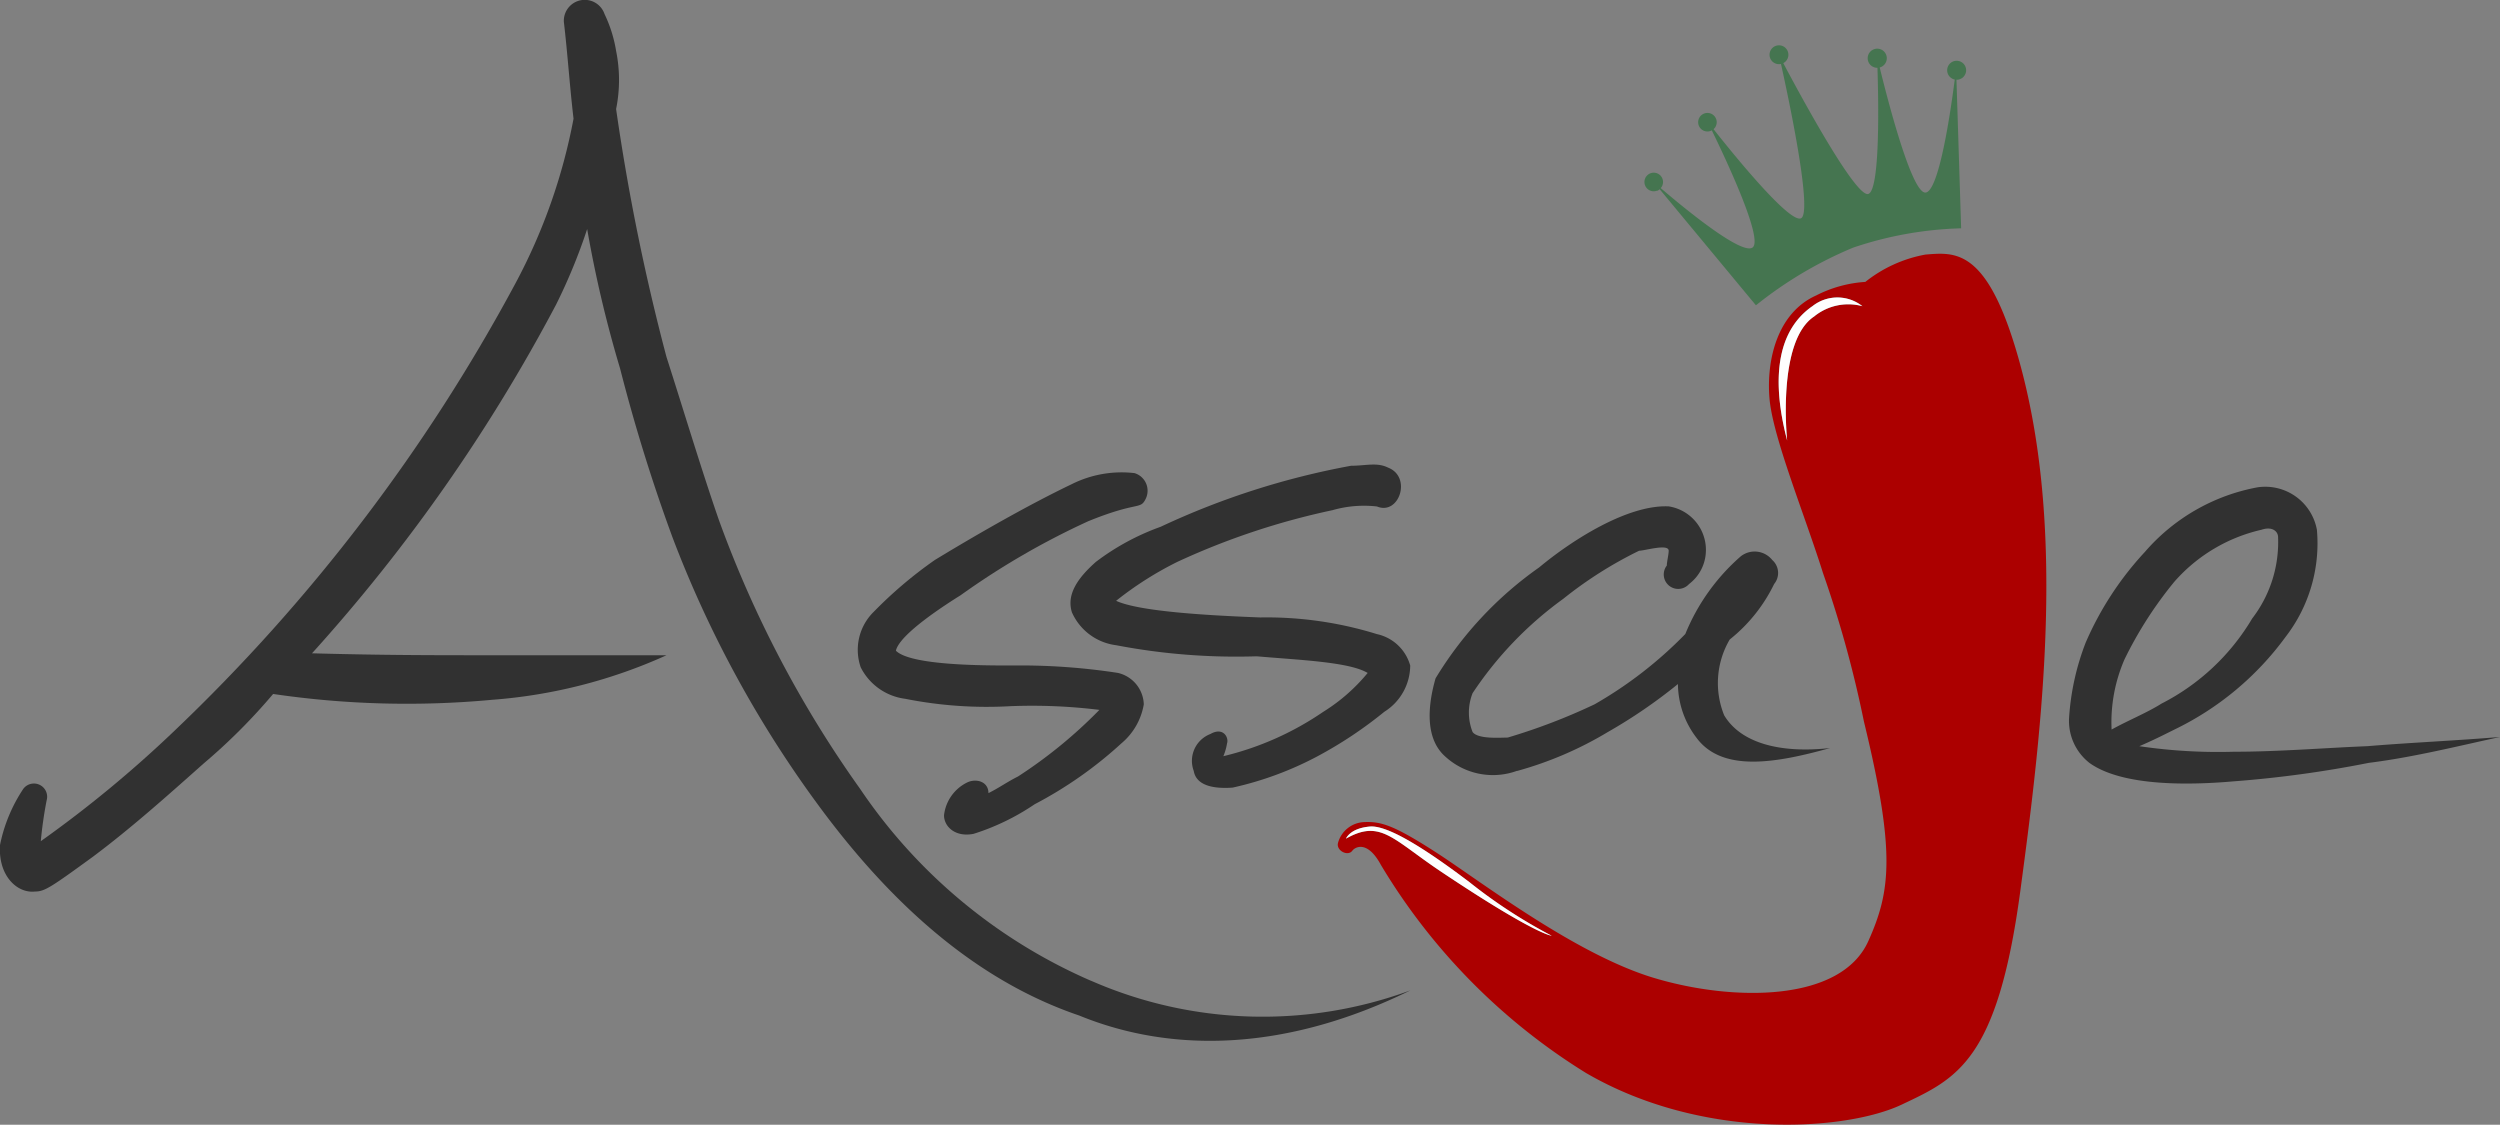
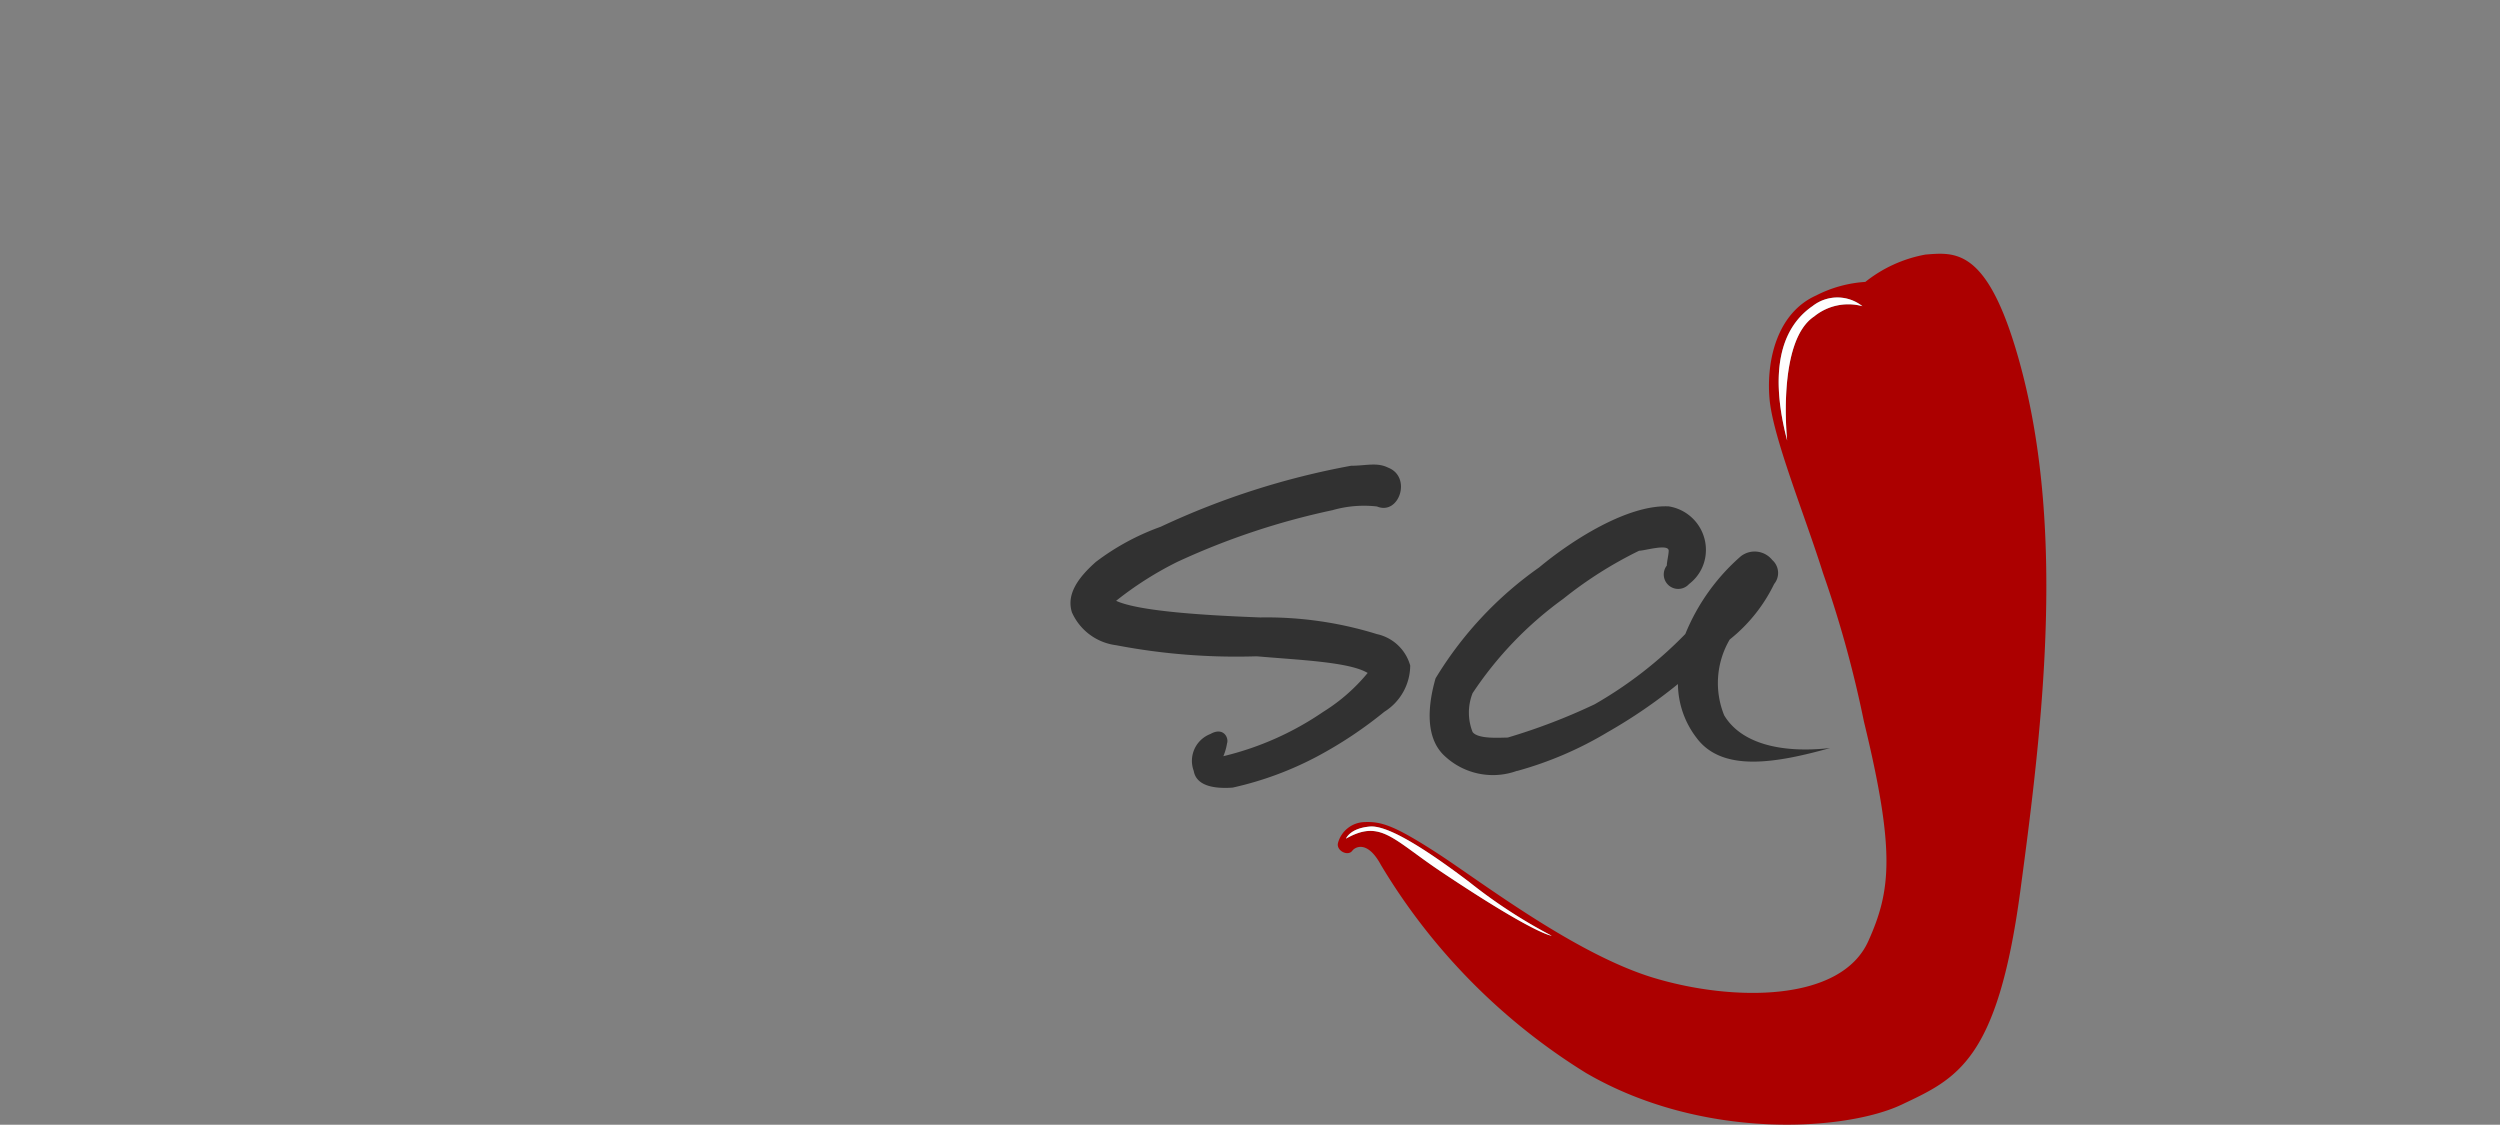
<svg xmlns="http://www.w3.org/2000/svg" id="Group-22" width="96.51" height="43.42" viewBox="0 0 96.51 43.42">
  <rect x="0" y="0" width="96.51" height="43.42" fill="#808080" stroke="none" />
-   <path id="Fill-1" d="M224.132,11.8a.351.351,0,0,0,.1-.062l3.715,4.48a15.518,15.518,0,0,1,3.749-2.225,14.154,14.154,0,0,1,4.173-.747l-.181-5.735a.351.351,0,0,0,.134-.023.366.366,0,1,0-.2.015c-.148,1.154-.61,4.379-1.141,4.363s-1.45-3.578-1.756-4.831l.028-.007a.369.369,0,1,0-.115.021c.04,1.246.11,4.7-.349,4.869-.478.179-2.663-3.872-3.286-5.049a.364.364,0,1,0-.089.032c.289,1.3,1.245,5.782.766,5.961-.461.173-2.626-2.5-3.369-3.443a.358.358,0,1,0-.1.062l.033-.016c.529,1.085,2.012,4.223,1.57,4.524s-2.745-1.613-3.542-2.295a.359.359,0,1,0-.145.1" transform="translate(-160.161 -4.432)" fill="#457550" fill-rule="evenodd" />
  <g id="Group-5">
-     <path id="Fill-3" d="M42.107,37.858a20.687,20.687,0,0,1-8.9-7.4,43.138,43.138,0,0,1-5.459-10.395c-.674-1.944-1.347-4.188-2.019-6.282a83.709,83.709,0,0,1-1.945-9.572,5.639,5.639,0,0,0,0-2.243A5.183,5.183,0,0,0,23.337.542a.807.807,0,0,0-1.57.3c.149,1.271.224,2.468.374,3.739A22.094,22.094,0,0,1,19.9,10.936,68.687,68.687,0,0,1,6.735,28.211a45.937,45.937,0,0,1-5.16,4.262A15.852,15.852,0,0,1,1.8,30.9a.511.511,0,0,0-.9-.448A6.065,6.065,0,0,0,0,32.622c-.075,1.2.673,1.87,1.346,1.795.374,0,.6-.149,2.244-1.346,1.5-1.122,2.917-2.393,4.262-3.589a22.774,22.774,0,0,0,2.692-2.692A35.474,35.474,0,0,0,19,27.015a19.894,19.894,0,0,0,6.73-1.72H18.85c-2.094,0-4.113,0-6.805-.075a66.064,66.064,0,0,0,9.422-13.461,21.861,21.861,0,0,0,1.2-2.917,46.709,46.709,0,0,0,1.271,5.385,67.034,67.034,0,0,0,2.019,6.506,43.378,43.378,0,0,0,5.833,10.618c2.692,3.59,5.908,6.506,9.871,7.852,3.665,1.5,8.076,1.346,12.788-.972a16.5,16.5,0,0,1-12.339-.374" transform="translate(0 0)" fill="#313131" fill-rule="evenodd" />
-   </g>
-   <path id="Fill-6" d="M118.417,72.9a16.082,16.082,0,0,0,4.069.285,21.274,21.274,0,0,1,3.428.143,18.265,18.265,0,0,1-3.141,2.571c-.429.215-.714.429-1.142.643,0-.428-.429-.571-.787-.428a1.611,1.611,0,0,0-.928,1.285c0,.429.429.857,1.143.714a9.025,9.025,0,0,0,2.356-1.142,15.774,15.774,0,0,0,3.356-2.357,2.507,2.507,0,0,0,.857-1.5,1.289,1.289,0,0,0-1-1.213,24.642,24.642,0,0,0-4.07-.286c-1.142,0-3.927,0-4.5-.571.142-.643,1.928-1.785,2.5-2.142a29.706,29.706,0,0,1,4.927-2.857c1.928-.785,2-.428,2.213-.857a.71.71,0,0,0-.429-1,4.3,4.3,0,0,0-2.427.429c-1.642.785-3.641,1.928-5.284,2.927a16.516,16.516,0,0,0-2.357,2,2.055,2.055,0,0,0-.5,2.143,2.24,2.24,0,0,0,1.714,1.213" transform="translate(-83.473 -45.924)" fill="#313131" fill-rule="evenodd" />
+     </g>
  <path id="Fill-8" d="M145.628,68.872a2.163,2.163,0,0,0,1.714,1.286,24.591,24.591,0,0,0,5.426.428c1.642.144,3.57.214,4.284.643a6.987,6.987,0,0,1-1.714,1.5,11.612,11.612,0,0,1-3.856,1.713,2.2,2.2,0,0,0,.143-.5c.072-.215-.143-.642-.643-.357a1.11,1.11,0,0,0-.643,1.428c.072.428.5.713,1.5.642a12.908,12.908,0,0,0,3.285-1.214,16.081,16.081,0,0,0,2.571-1.713,2.12,2.12,0,0,0,1-1.785,1.713,1.713,0,0,0-1.285-1.214,14.364,14.364,0,0,0-4.5-.643c-1.856-.071-4.641-.214-5.569-.642a13.23,13.23,0,0,1,2.357-1.5,28.145,28.145,0,0,1,6-2,4.4,4.4,0,0,1,1.713-.142c.858.357,1.357-1.142.429-1.5-.429-.214-.857-.072-1.428-.072a30.073,30.073,0,0,0-7.354,2.357,9.34,9.34,0,0,0-2.5,1.356c-.642.571-1.142,1.214-.928,1.928" transform="translate(-104.255 -45.25)" fill="#313131" fill-rule="evenodd" />
  <path id="Fill-10" d="M197.815,79.089a13.99,13.99,0,0,0,3.5-1.5,20,20,0,0,0,2.712-1.856,3.461,3.461,0,0,0,.713,2.07c1,1.357,3.093.976,5.164.4-1.928.215-3.449-.19-4.091-1.261a3.32,3.32,0,0,1,.213-2.928,6.176,6.176,0,0,0,1.714-2.142.669.669,0,0,0-.072-.928.87.87,0,0,0-1.214-.143,7.964,7.964,0,0,0-2.142,3,15.9,15.9,0,0,1-3.5,2.713,23.255,23.255,0,0,1-3.356,1.285c-.285,0-1.142.071-1.356-.214a2.044,2.044,0,0,1,0-1.5,14.117,14.117,0,0,1,3.5-3.642,15.651,15.651,0,0,1,2.928-1.856c.213,0,1.142-.285,1.142,0,0,.143-.072.429-.072.572a.558.558,0,0,0,.857.714,1.637,1.637,0,0,0,.643-1.143,1.7,1.7,0,0,0-1.428-1.856c-1.571-.072-3.713,1.285-5,2.356a14.258,14.258,0,0,0-4,4.284c-.286,1-.429,2.284.356,3a2.722,2.722,0,0,0,2.785.571" transform="translate(-139.252 -49.326)" fill="#313131" fill-rule="evenodd" />
  <g id="Group-14" transform="translate(79.873 18.806)">
-     <path id="Fill-12" d="M2.143,6.645a15.217,15.217,0,0,1,1.928-3,6.362,6.362,0,0,1,3.356-2c.428-.144.643.07.643.285a4.836,4.836,0,0,1-1,3.141,8.62,8.62,0,0,1-3.5,3.285C3,8.716,2.286,9,1.643,9.358a6.09,6.09,0,0,1,.5-2.713M11.5,10c-1.714.071-3.427.214-5.14.214A20.8,20.8,0,0,1,2.714,10c.5-.214.928-.429,1.356-.643a11.514,11.514,0,0,0,4.285-3.57A5.911,5.911,0,0,0,9.569,1.648,2.028,2.028,0,0,0,7.284.005,7.562,7.562,0,0,0,2.929,2.5,12.332,12.332,0,0,0,.643,6,9.76,9.76,0,0,0,0,8.93a2.062,2.062,0,0,0,.786,1.714c1.285.927,3.927.857,5.57.713a43.557,43.557,0,0,0,5.212-.713c1.714-.215,3.426-.643,5.07-1-1.714.143-3.427.215-5.141.357" transform="translate(0 0)" fill="#313131" fill-rule="evenodd" />
-   </g>
+     </g>
  <g id="Group-17" transform="translate(51.646 9.796)">
    <path id="Fill-15" d="M.314,22.579s.148-.4.923-.467c.593-.051,1.829.621,3.847,2.151a19.838,19.838,0,0,0,3.17,2.064h0S7.651,26.3,4,23.863C2.1,22.592,1.65,21.823.314,22.579M18.321,2.024a1.551,1.551,0,0,1,1.929,0h0a2.088,2.088,0,0,0-1.847.384c-1.469.943-1.058,4.8-1.057,4.8-.6-2.284-.436-4.212.975-5.188M22.685.031a5.225,5.225,0,0,0-2.322,1.056,4.817,4.817,0,0,0-1.9.524c-1.491.669-1.924,2.475-1.8,3.969s1.371,4.526,2.066,6.746a43.78,43.78,0,0,1,1.579,5.727c1.224,5.037,1.04,6.547.171,8.481-1.067,2.377-5.248,2.334-8.281,1.42s-6.686-3.73-8.36-4.814-2.168-1.226-2.811-1.2a1.09,1.09,0,0,0-1.021.806c-.077.294.381.532.552.3.1-.137.579-.427,1.106.55a23.825,23.825,0,0,0,7.916,8.029c4.515,2.631,10.046,2.234,12.181,1.224s3.7-1.679,4.582-8.225,1.821-14.372-.185-20.989C24.988-.225,23.795-.055,22.685.031" transform="translate(0)" fill="#ac0000" fill-rule="evenodd" />
  </g>
  <path id="Fill-18" d="M243.283,41.183a2.087,2.087,0,0,1,1.847-.384h0a1.552,1.552,0,0,0-1.929,0c-1.411.976-1.574,2.9-.975,5.188,0,0-.412-3.86,1.057-4.8" transform="translate(-173.234 -28.979)" fill="#fefefe" fill-rule="evenodd" />
  <path id="Fill-20" d="M190.993,116.619h0a19.832,19.832,0,0,1-3.17-2.065c-2.018-1.53-3.254-2.2-3.847-2.15-.776.066-.923.467-.923.467,1.336-.756,1.783.013,3.684,1.284,3.652,2.442,4.254,2.464,4.256,2.464" transform="translate(-131.092 -80.496)" fill="#fefefe" fill-rule="evenodd" />
</svg>